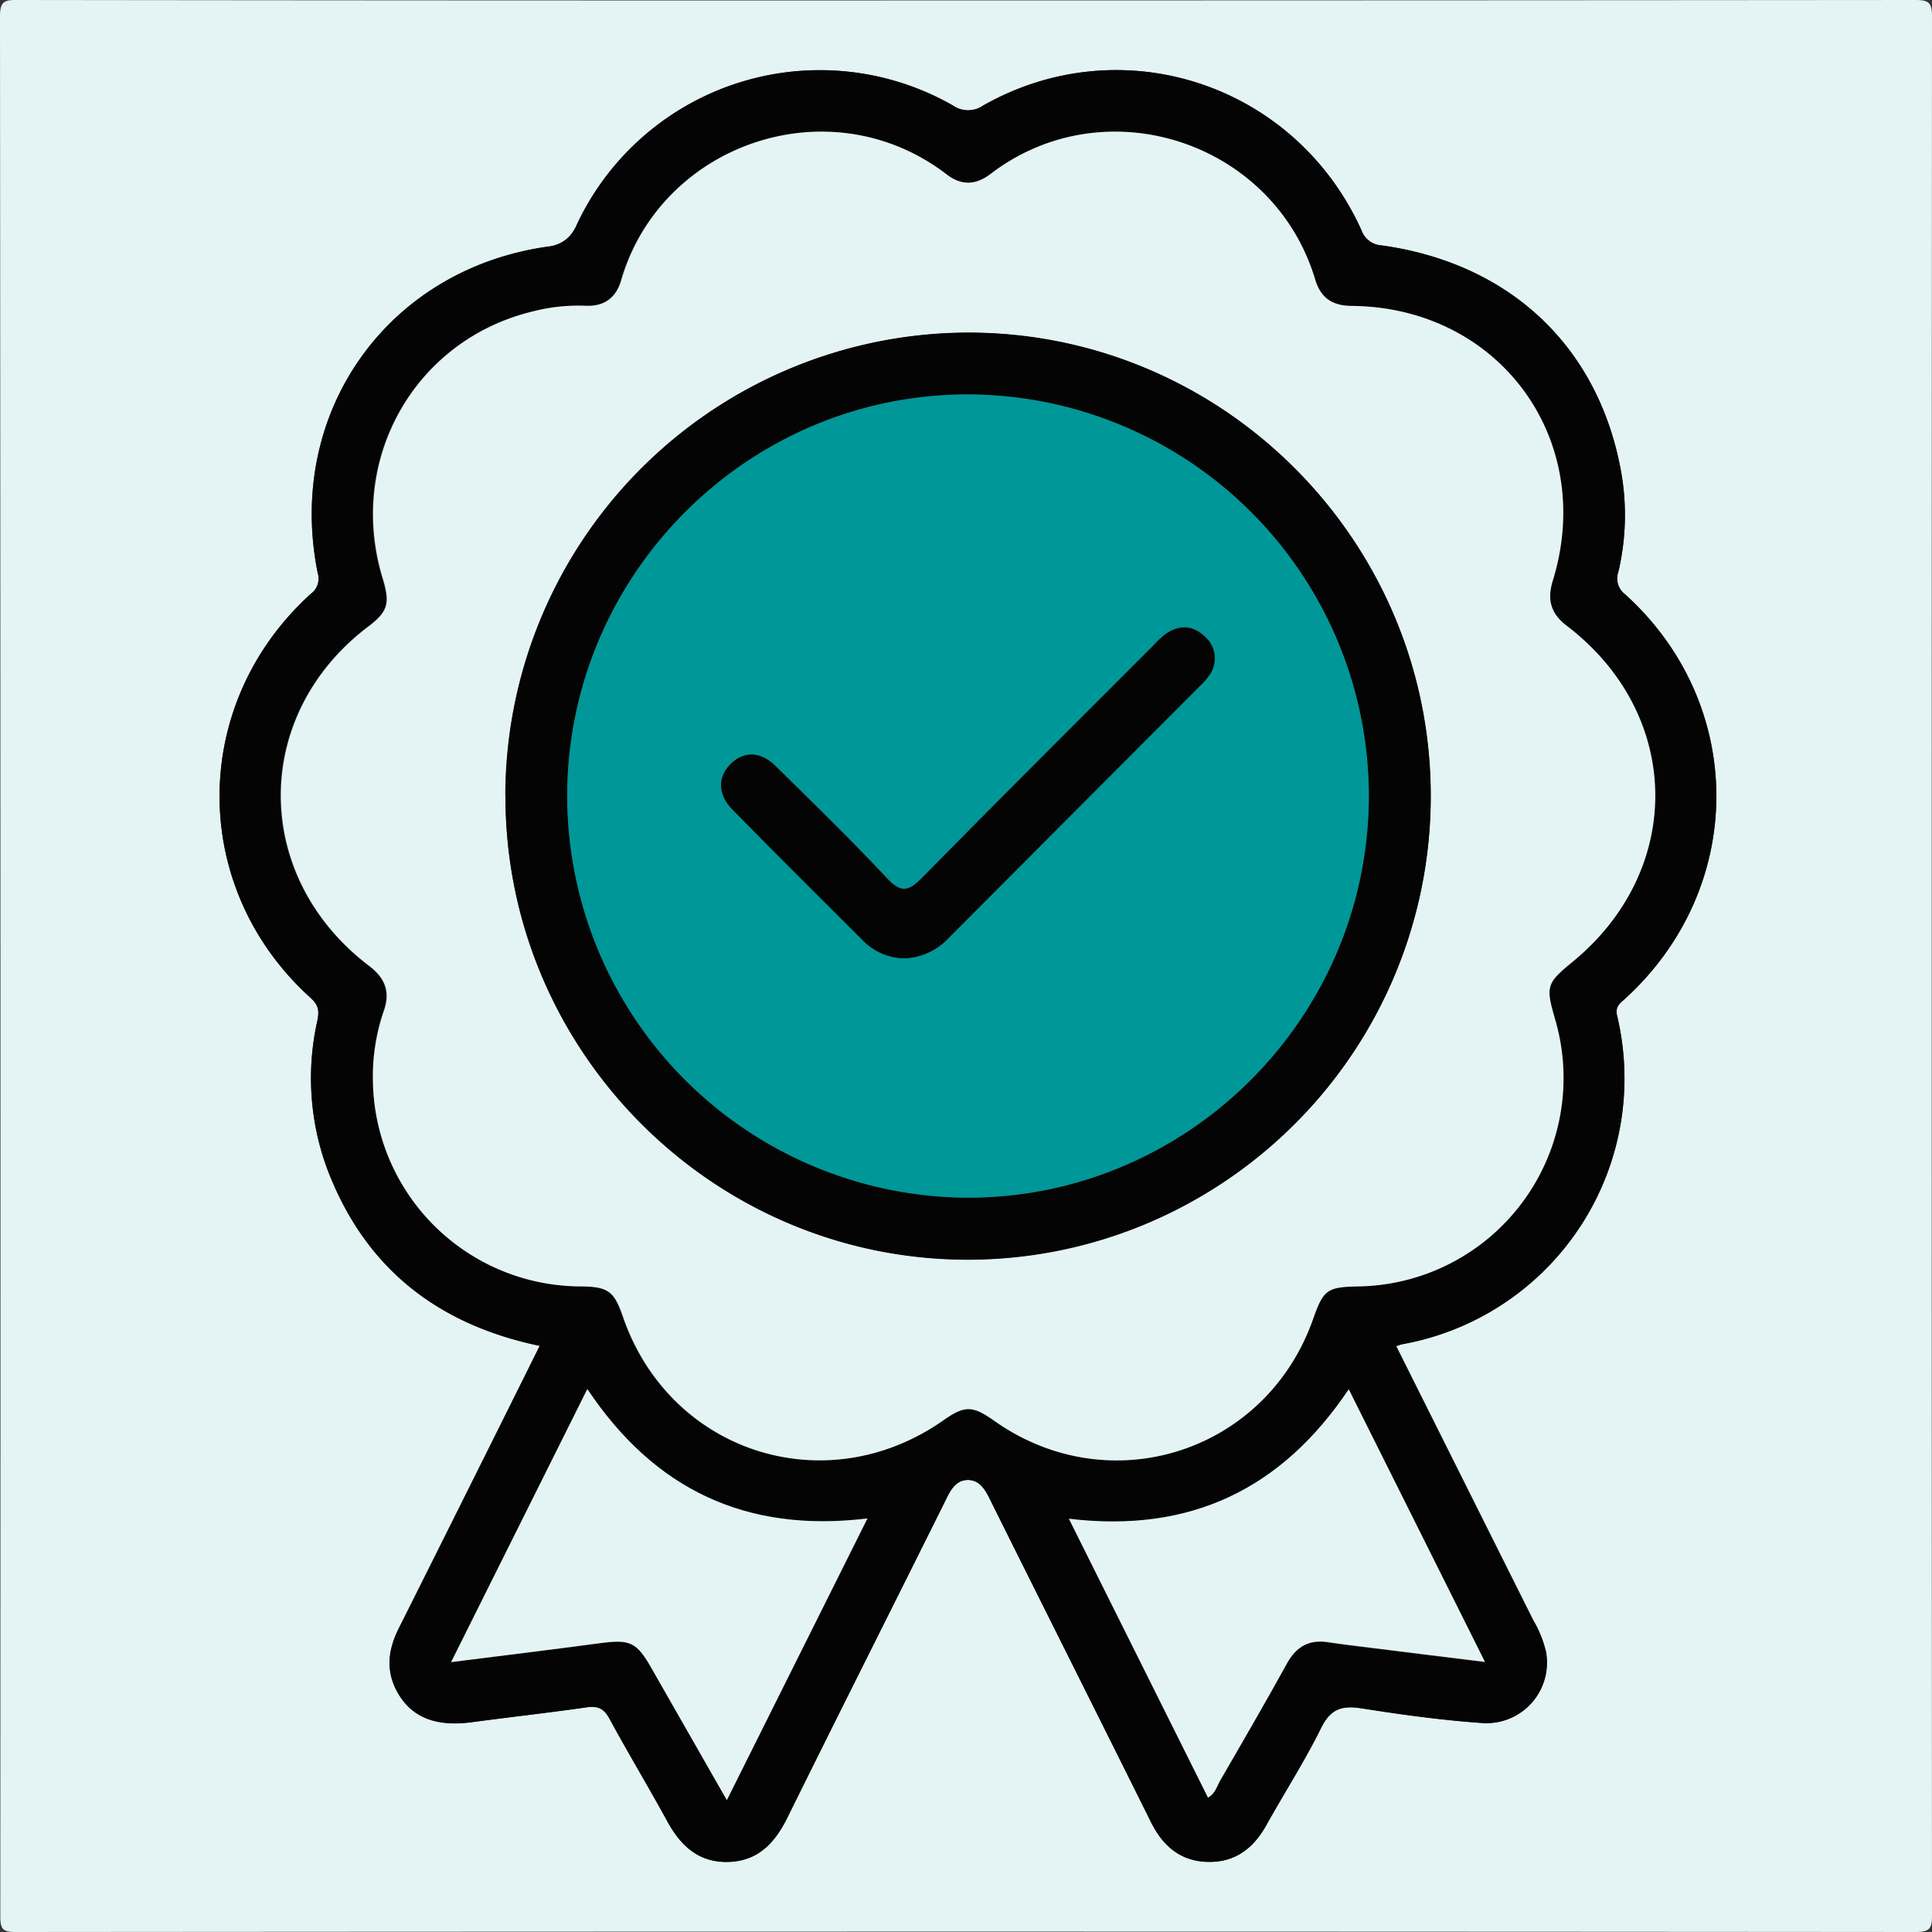
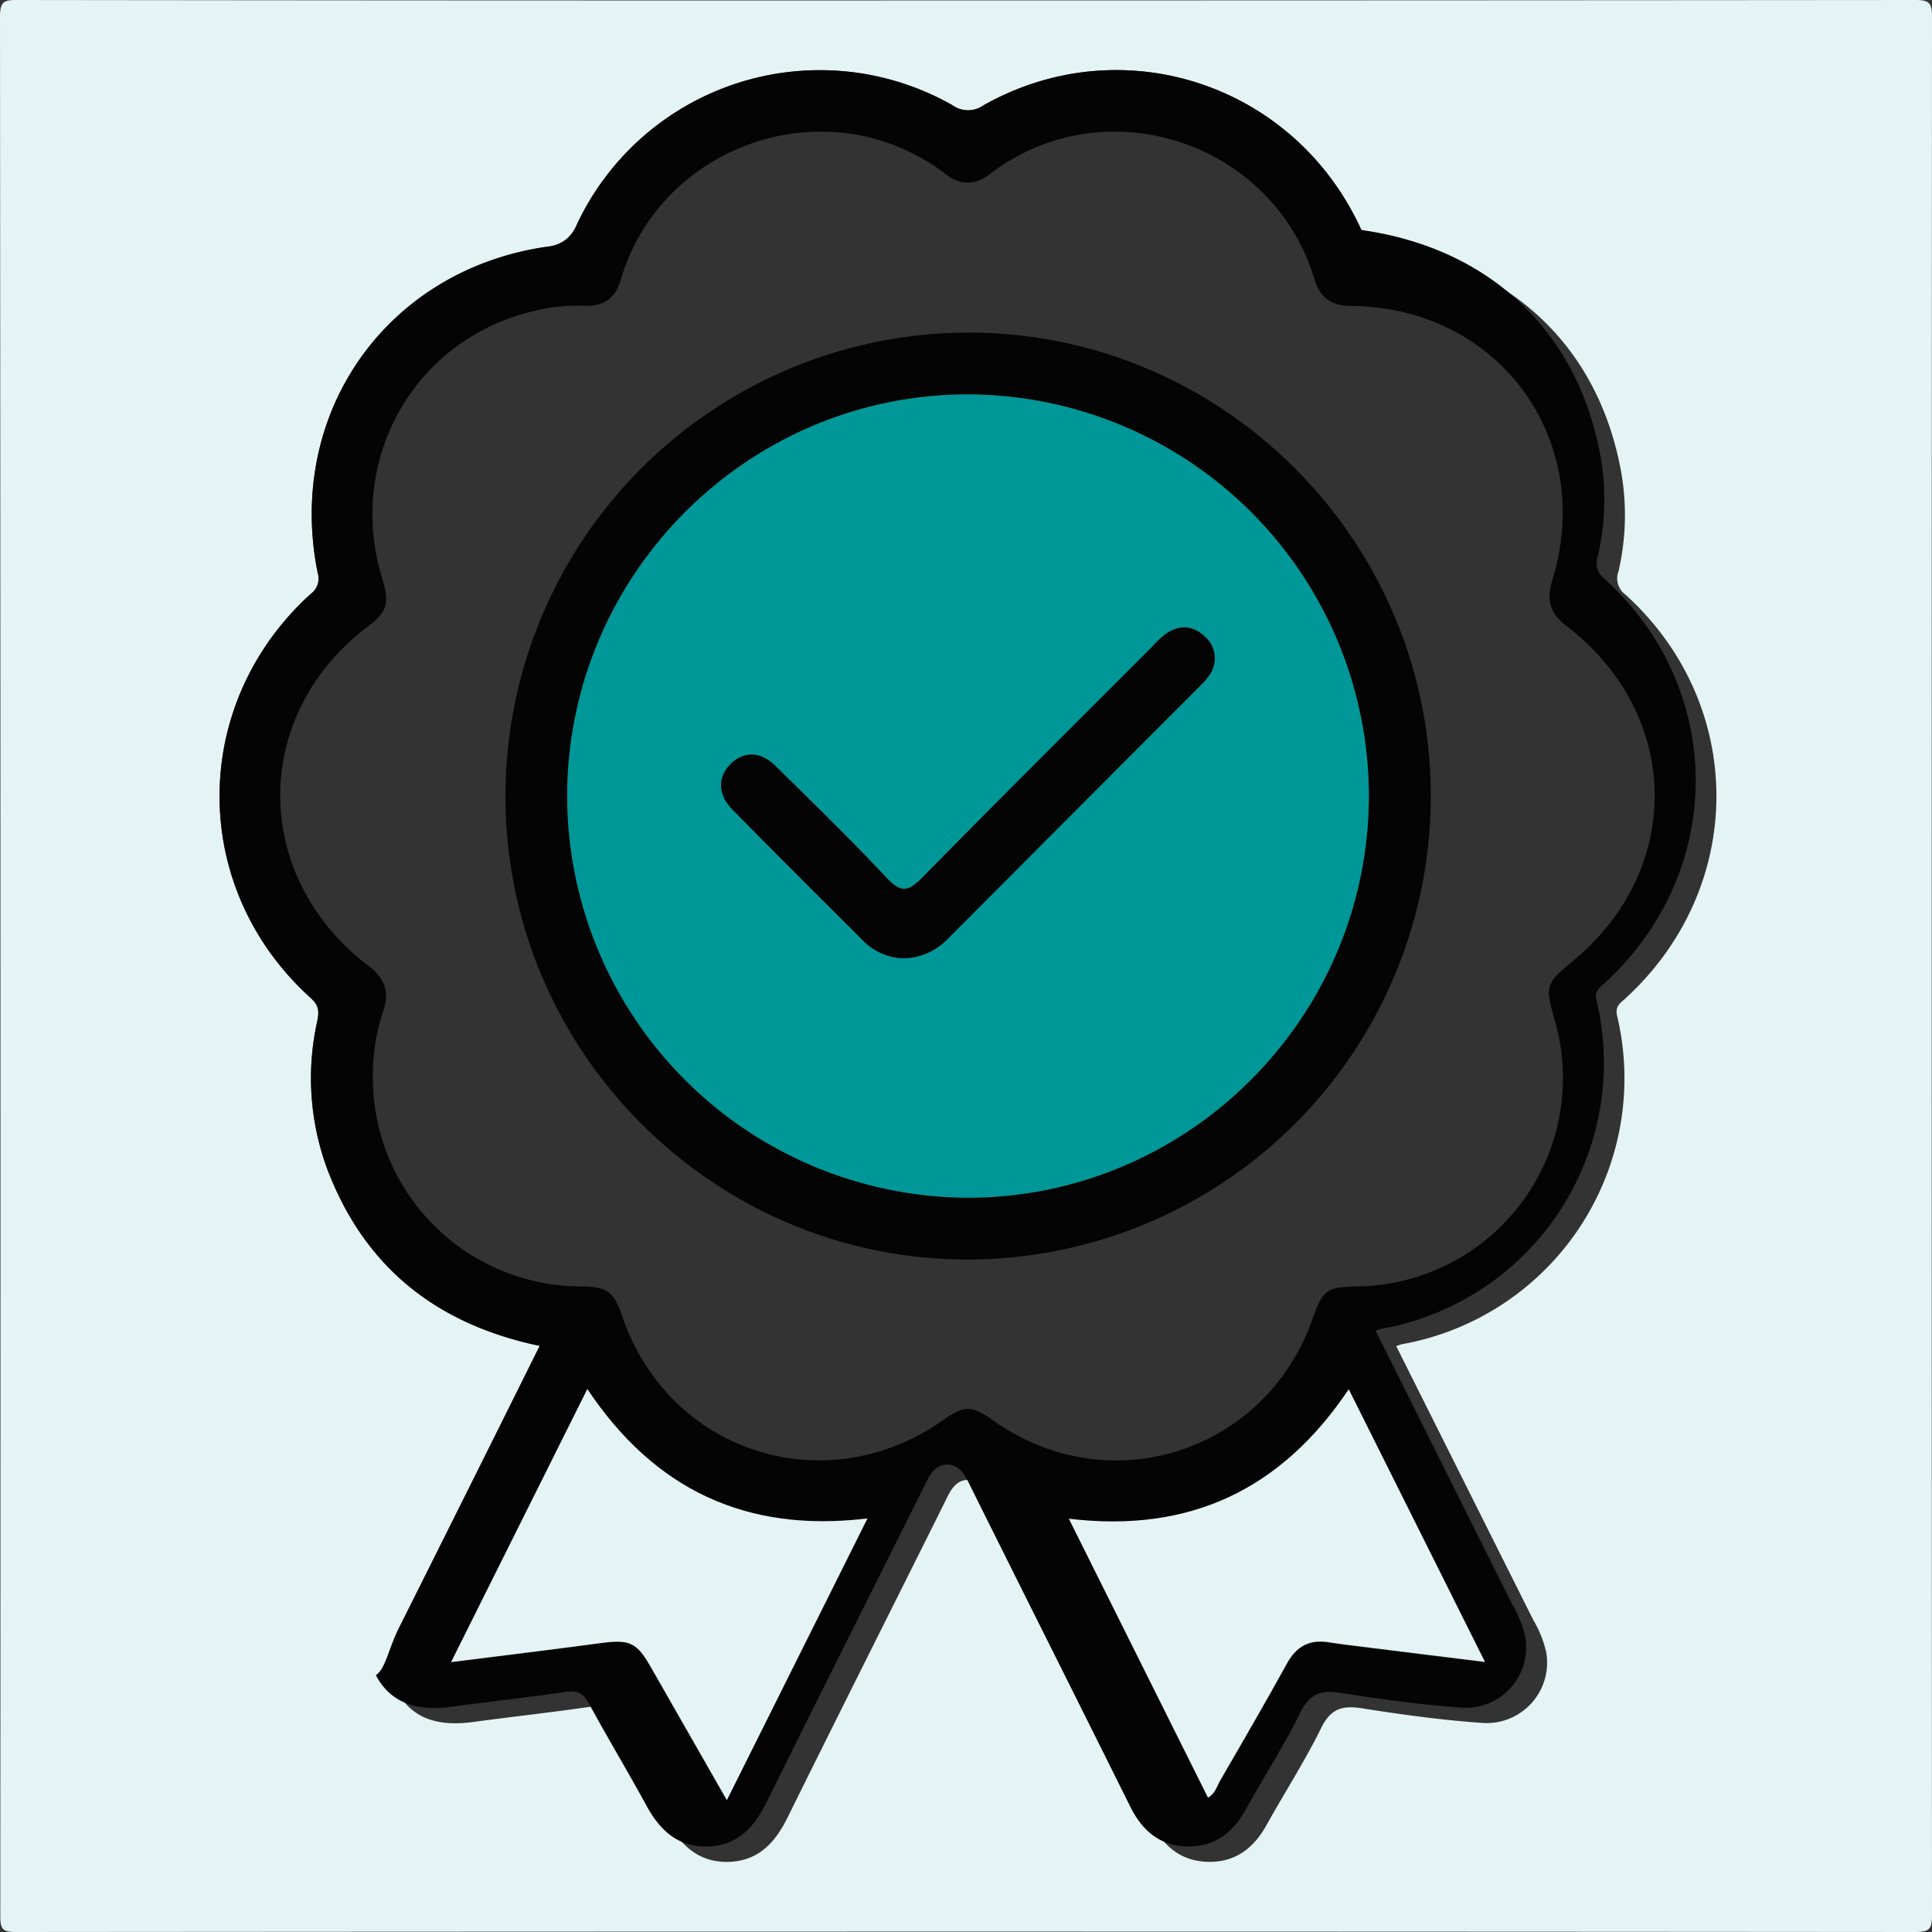
<svg xmlns="http://www.w3.org/2000/svg" id="Layer_1" data-name="Layer 1" viewBox="0 0 375 375">
  <rect x="0" y="0" width="375" height="375" fill="#333333" stroke="none" />
  <defs>
    <style>.cls-1{fill:#e4f4f4;}.cls-2{fill:#040404;}.cls-3{fill:#009798;}</style>
  </defs>
  <path class="cls-1" d="M187.41.08Q279.6.08,371.79,0c2.79,0,3.21.69,3.21,3.3q-.11,184.19,0,368.37c0,2.54-.31,3.33-3.17,3.33q-184.39-.15-368.77,0c-2.63,0-3-.62-3-3.11Q.15,187.52,0,3.14C0,.08,1.05,0,3.4,0Q95.41.12,187.41.08ZM104.76,261.23l-1.3,2.63q-13,26.07-26,52.11c-2,4-2.63,8-.45,12.16,2.7,5.14,7.48,7.08,14.72,6.12,7.41-1,14.84-1.82,22.23-2.88,2.19-.31,3.34.3,4.41,2.26,3.62,6.68,7.55,13.19,11.19,19.86,2.66,4.86,6.26,8.13,12.06,7.89,5.63-.24,8.83-3.73,11.22-8.55,10.09-20.42,20.34-40.76,30.49-61.16,1-2.07,2-4.38,4.52-4.42s3.58,2.21,4.61,4.29c10.31,20.73,20.7,41.41,31,62.14,2.3,4.64,5.72,7.57,11,7.7s8.86-2.62,11.37-7.13c3.51-6.32,7.44-12.41,10.63-18.88,1.85-3.76,4.12-4.38,7.9-3.79,7.75,1.22,15.55,2.3,23.36,2.84a11.74,11.74,0,0,0,12.39-13.77,21.75,21.75,0,0,0-2.5-6.21L271,261.27c.54-.17.87-.31,1.22-.38A52.41,52.41,0,0,0,314.47,200c-.17-.95-.37-1.9-.59-2.84-.43-1.85.6-2.44,1.58-3.34,23.57-21.54,23.62-57.05,0-78.44a3.86,3.86,0,0,1-1.32-4.45,48.15,48.15,0,0,0,.52-19.35c-4.36-24.22-21.49-40.44-46.42-43.94a4.44,4.44,0,0,1-4-3c-12.86-28.33-46.4-39.41-73.34-24.2a5.17,5.17,0,0,1-6,0,52.11,52.11,0,0,0-71.05,19.51c-.66,1.17-1.28,2.36-1.85,3.57-1.35,2.87-2.9,4-5.91,4.39C75,52.4,55.44,80.22,61.66,111.18a3.66,3.66,0,0,1-1.33,4.08c-23.59,21.37-23.63,57.09-.06,78.41,1.54,1.39,1.73,2.48,1.33,4.44a50.85,50.85,0,0,0,1.9,28.74C70.74,246,84.73,257.05,104.76,261.23Z" />
-   <path class="cls-2" d="M104.76,261.23c-20-4.18-34-15.26-41.26-34.38a50.85,50.85,0,0,1-1.9-28.74c.4-2,.21-3.05-1.33-4.44-23.57-21.32-23.53-57,.06-78.41a3.66,3.66,0,0,0,1.33-4.08C55.44,80.22,75,52.4,106.13,47.89A6.69,6.69,0,0,0,112,43.5a52.1,52.1,0,0,1,69.34-24.91c1.21.57,2.4,1.19,3.56,1.85a5.17,5.17,0,0,0,6,0c26.94-15.21,60.48-4.13,73.34,24.2a4.44,4.44,0,0,0,4,3c24.93,3.5,42.06,19.72,46.42,43.94a48.15,48.15,0,0,1-.52,19.35,3.86,3.86,0,0,0,1.32,4.45c23.59,21.39,23.54,56.9,0,78.44-1,.9-2,1.49-1.58,3.34a52.42,52.42,0,0,1-38.82,63.16c-.94.22-1.89.42-2.84.59-.35.07-.68.21-1.22.38q13.31,26.65,26.55,53.17a21.75,21.75,0,0,1,2.5,6.21,11.72,11.72,0,0,1-12.39,13.77c-7.81-.54-15.61-1.62-23.36-2.84-3.78-.59-6,0-7.9,3.79-3.19,6.47-7.12,12.56-10.63,18.88-2.51,4.51-6.1,7.26-11.37,7.13s-8.68-3.06-11-7.7c-10.3-20.73-20.69-41.41-31-62.14-1-2.08-2.1-4.33-4.61-4.29s-3.49,2.35-4.52,4.42c-10.15,20.4-20.4,40.74-30.49,61.16-2.39,4.82-5.59,8.31-11.22,8.55-5.8.24-9.4-3-12.06-7.89-3.64-6.67-7.57-13.18-11.19-19.86-1.07-2-2.22-2.57-4.41-2.26-7.39,1.06-14.82,1.89-22.23,2.88-7.24,1-12-1-14.72-6.12C74.8,324,75.4,320,77.43,316q13.06-26,26-52.11ZM72.38,209.46a40.45,40.45,0,0,0,40.23,40.23c5.28.05,6.48.9,8.17,5.81,9,26.39,39.29,36.23,62.16,20.22,4.23-3,5.7-3,10,.1,22.4,15.8,52.68,6.11,61.81-19.78,2-5.74,2.73-6.24,8.89-6.35a40.46,40.46,0,0,0,38.1-51.81c-1.87-6.43-1.7-7,3.36-11.17,21.84-17.9,21.37-48.09-1.1-65.24-3.14-2.4-3.86-5.06-2.71-8.8,8.43-27.36-10.35-53-39-53.29-3.81,0-6.05-1.52-7.14-5.16-8-26.67-40.64-37.53-63-20.45-2.84,2.17-5.64,2.3-8.52.08-22.63-17.38-55.47-6-63.17,20.56-1,3.46-3.31,5.12-7,4.94a35.1,35.1,0,0,0-10,1.06c-23.1,5.49-36.3,28.88-29.29,51.84,1.49,4.88,1,6.48-2.79,9.36-22.69,17.16-22.65,48.53.15,65.86,3.13,2.38,4.16,5,2.86,8.75A38.89,38.89,0,0,0,72.38,209.46Zm96,85.27C144.8,297.59,127,289.09,114,269.65c-8.83,17.68-17.52,35.08-26.44,53,10-1.27,19.41-2.4,28.79-3.66,6-.8,7.17-.29,10.22,5.05l14.51,25.4Zm66.1,54.19c1.33-.75,1.67-2,2.27-3.08,4.41-7.66,8.86-15.31,13.12-23,1.82-3.31,4.32-4.61,8-4,2.71.42,5.43.73,8.15,1.07,7.25.91,14.5,1.8,22.22,2.75-8.94-17.89-17.63-35.3-26.44-52.92-13.1,19.54-30.93,27.94-54.32,25.13Z" />
-   <path class="cls-1" d="M72.38,209.46a39,39,0,0,1,2.13-13.24c1.3-3.71.27-6.37-2.86-8.75-22.8-17.33-22.84-48.7-.15-65.86,3.8-2.88,4.28-4.48,2.79-9.36-7-23,6.19-46.35,29.29-51.84a35.1,35.1,0,0,1,10-1.06c3.64.18,6-1.48,7-4.94,7.7-26.55,40.54-37.94,63.17-20.56,2.88,2.22,5.68,2.09,8.52-.08,22.32-17.08,55-6.22,63,20.45,1.09,3.64,3.33,5.13,7.14,5.16,28.64.27,47.42,25.93,39,53.29-1.15,3.74-.43,6.4,2.71,8.8,22.47,17.15,22.94,47.34,1.1,65.24-5.06,4.14-5.23,4.74-3.36,11.17a40.46,40.46,0,0,1-38.1,51.81c-6.16.11-6.87.61-8.89,6.35-9.13,25.89-39.41,35.58-61.81,19.78-4.32-3.05-5.79-3.06-10-.1-22.87,16-53.12,6.17-62.16-20.22-1.69-4.91-2.89-5.76-8.17-5.81A40.44,40.44,0,0,1,72.38,209.46Zm25.73-55c-.06,49.45,40.07,89.87,89.41,90.06,49.51.18,90-40.11,90.16-89.7s-40.11-90.14-89.61-90.23a90,90,0,0,0-90,89.83Z" />
+   <path class="cls-2" d="M104.76,261.23c-20-4.18-34-15.26-41.26-34.38a50.85,50.85,0,0,1-1.9-28.74c.4-2,.21-3.05-1.33-4.44-23.57-21.32-23.53-57,.06-78.41a3.66,3.66,0,0,0,1.33-4.08C55.44,80.22,75,52.4,106.13,47.89A6.69,6.69,0,0,0,112,43.5a52.1,52.1,0,0,1,69.34-24.91c1.21.57,2.4,1.19,3.56,1.85a5.17,5.17,0,0,0,6,0c26.94-15.21,60.48-4.13,73.34,24.2c24.93,3.5,42.06,19.72,46.42,43.94a48.15,48.15,0,0,1-.52,19.35,3.86,3.86,0,0,0,1.32,4.45c23.59,21.39,23.54,56.9,0,78.44-1,.9-2,1.49-1.58,3.34a52.42,52.42,0,0,1-38.82,63.16c-.94.22-1.89.42-2.84.59-.35.07-.68.21-1.22.38q13.31,26.65,26.55,53.17a21.75,21.75,0,0,1,2.5,6.21,11.72,11.72,0,0,1-12.39,13.77c-7.81-.54-15.61-1.62-23.36-2.84-3.78-.59-6,0-7.9,3.79-3.19,6.47-7.12,12.56-10.63,18.88-2.51,4.51-6.1,7.26-11.37,7.13s-8.68-3.06-11-7.7c-10.3-20.73-20.69-41.41-31-62.14-1-2.08-2.1-4.33-4.61-4.29s-3.49,2.35-4.52,4.42c-10.15,20.4-20.4,40.74-30.49,61.16-2.39,4.82-5.59,8.31-11.22,8.55-5.8.24-9.4-3-12.06-7.89-3.64-6.67-7.57-13.18-11.19-19.86-1.07-2-2.22-2.57-4.41-2.26-7.39,1.06-14.82,1.89-22.23,2.88-7.24,1-12-1-14.72-6.12C74.8,324,75.4,320,77.43,316q13.06-26,26-52.11ZM72.38,209.46a40.45,40.45,0,0,0,40.23,40.23c5.28.05,6.48.9,8.17,5.81,9,26.39,39.29,36.23,62.16,20.22,4.23-3,5.7-3,10,.1,22.4,15.8,52.68,6.11,61.81-19.78,2-5.74,2.73-6.24,8.89-6.35a40.46,40.46,0,0,0,38.1-51.81c-1.87-6.43-1.7-7,3.36-11.17,21.84-17.9,21.37-48.09-1.1-65.24-3.14-2.4-3.86-5.06-2.71-8.8,8.43-27.36-10.35-53-39-53.29-3.81,0-6.05-1.52-7.14-5.16-8-26.67-40.64-37.53-63-20.45-2.84,2.17-5.64,2.3-8.52.08-22.63-17.38-55.47-6-63.17,20.56-1,3.46-3.31,5.12-7,4.94a35.1,35.1,0,0,0-10,1.06c-23.1,5.49-36.3,28.88-29.29,51.84,1.49,4.88,1,6.48-2.79,9.36-22.69,17.16-22.65,48.53.15,65.86,3.13,2.38,4.16,5,2.86,8.75A38.89,38.89,0,0,0,72.38,209.46Zm96,85.27C144.8,297.59,127,289.09,114,269.65c-8.83,17.68-17.52,35.08-26.44,53,10-1.27,19.41-2.4,28.79-3.66,6-.8,7.17-.29,10.22,5.05l14.51,25.4Zm66.1,54.19c1.33-.75,1.67-2,2.27-3.08,4.41-7.66,8.86-15.31,13.12-23,1.82-3.31,4.32-4.61,8-4,2.71.42,5.43.73,8.15,1.07,7.25.91,14.5,1.8,22.22,2.75-8.94-17.89-17.63-35.3-26.44-52.92-13.1,19.54-30.93,27.94-54.32,25.13Z" />
  <path class="cls-1" d="M168.37,294.73,141.08,349.4,126.57,324c-3-5.34-4.24-5.85-10.22-5.05-9.38,1.26-18.77,2.39-28.79,3.66,8.92-17.88,17.61-35.28,26.44-53C127,289.09,144.8,297.59,168.37,294.73Z" />
  <path class="cls-1" d="M234.47,348.92l-27-54.14c23.39,2.81,41.22-5.59,54.32-25.13,8.81,17.62,17.5,35,26.44,52.92-7.72-.95-15-1.84-22.22-2.75-2.72-.34-5.44-.65-8.15-1.07-3.65-.57-6.15.73-8,4-4.26,7.74-8.71,15.39-13.12,23C236.14,346.89,235.8,348.17,234.47,348.92Z" />
  <path class="cls-2" d="M98.11,154.42a90,90,0,0,1,90-89.87c49.5.09,89.75,40.61,89.61,90.23a90,90,0,0,1-90.16,89.7C138.18,244.29,98.05,203.87,98.11,154.42Zm12,.21A78.07,78.07,0,0,0,188,232.47c42.8-.05,77.73-35.15,77.69-78.09a78,78,0,0,0-77.93-77.82c-42.76,0-77.7,35.12-77.67,78.07Z" />
  <path class="cls-3" d="M110.09,154.63c0-42.95,34.86-78,77.67-78.07a78,78,0,0,1,77.93,77.82c0,42.94-34.89,78-77.69,78.09A78.08,78.08,0,0,1,110.09,154.63ZM175.51,186a12.25,12.25,0,0,0,8.64-4q24.42-24.51,48.87-49a11.78,11.78,0,0,0,1.73-2,5.55,5.55,0,0,0-.88-7.48c-2.26-2.19-4.88-2.33-7.48-.59a20,20,0,0,0-2.73,2.55c-14.89,14.91-29.84,29.76-44.6,44.8-2.61,2.65-4.08,3.14-6.88.14-7-7.46-14.33-14.58-21.61-21.76-2.84-2.81-6.12-2.9-8.63-.51s-2.64,6,.26,8.9c8.4,8.53,16.89,17,25.35,25.44A11.39,11.39,0,0,0,175.51,186Z" />
  <path class="cls-2" d="M175.51,186a11.38,11.38,0,0,1-8-3.43c-8.46-8.47-17-16.91-25.35-25.44-2.9-2.94-2.89-6.39-.26-8.9s5.79-2.3,8.63.51c7.28,7.18,14.63,14.3,21.61,21.76,2.8,3,4.27,2.51,6.88-.14,14.76-15,29.71-29.89,44.6-44.8a20,20,0,0,1,2.73-2.55c2.6-1.74,5.22-1.6,7.48.59a5.55,5.55,0,0,1,.88,7.48,11.78,11.78,0,0,1-1.73,2l-48.87,49A12.25,12.25,0,0,1,175.51,186Z" />
</svg>